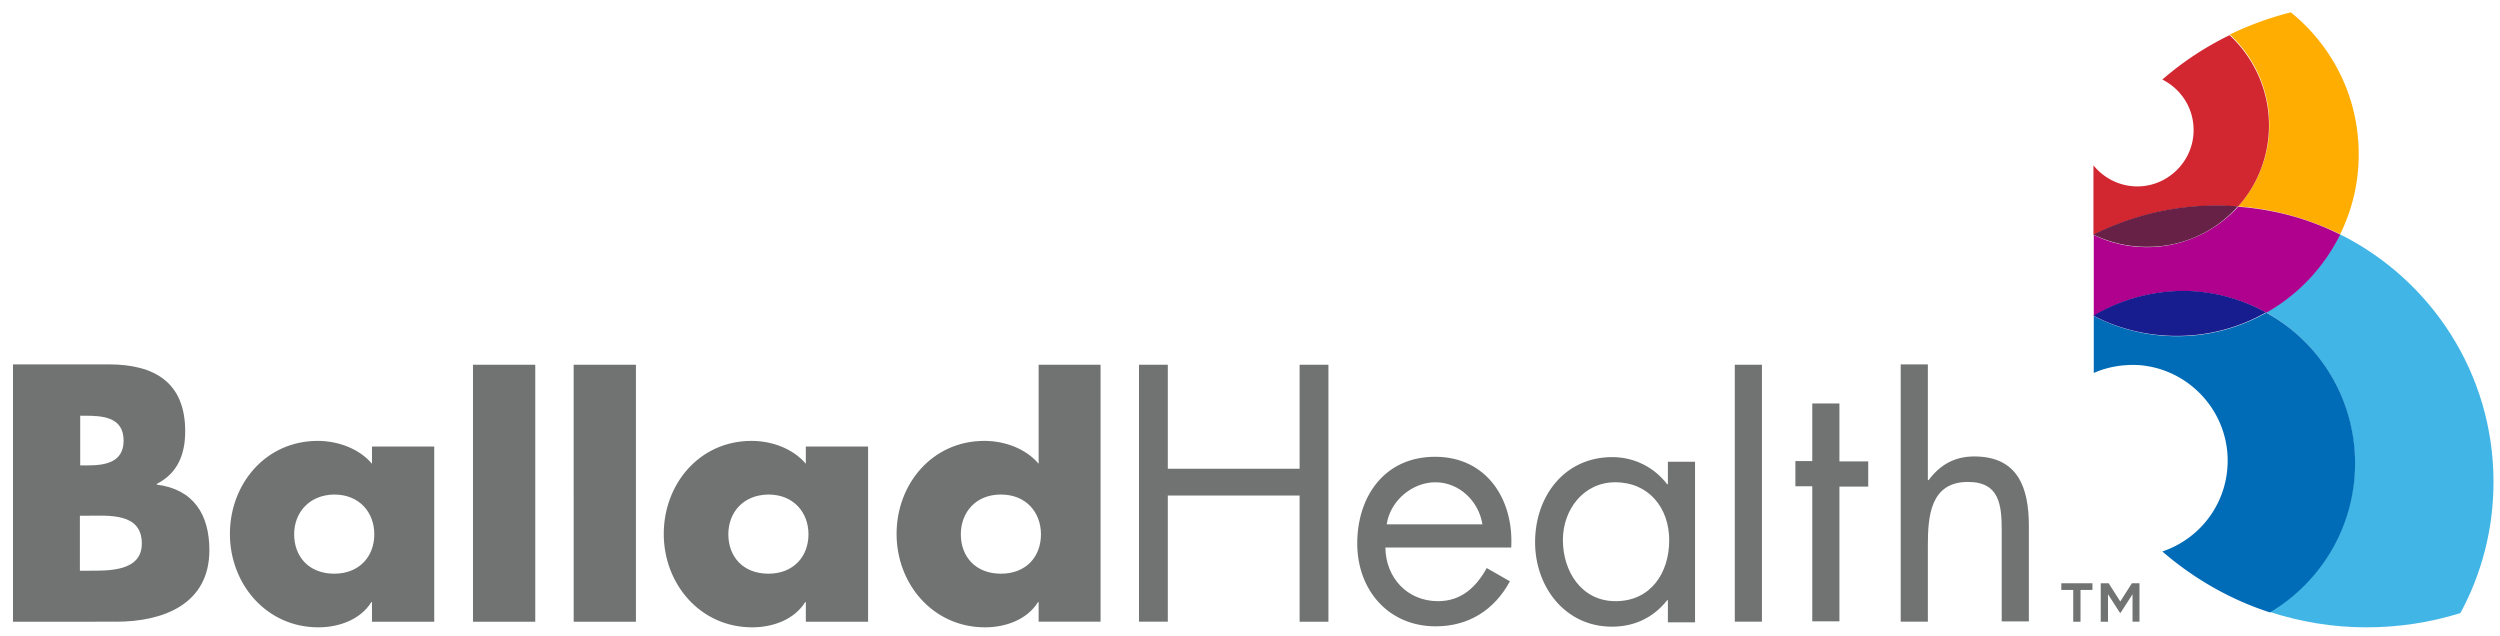
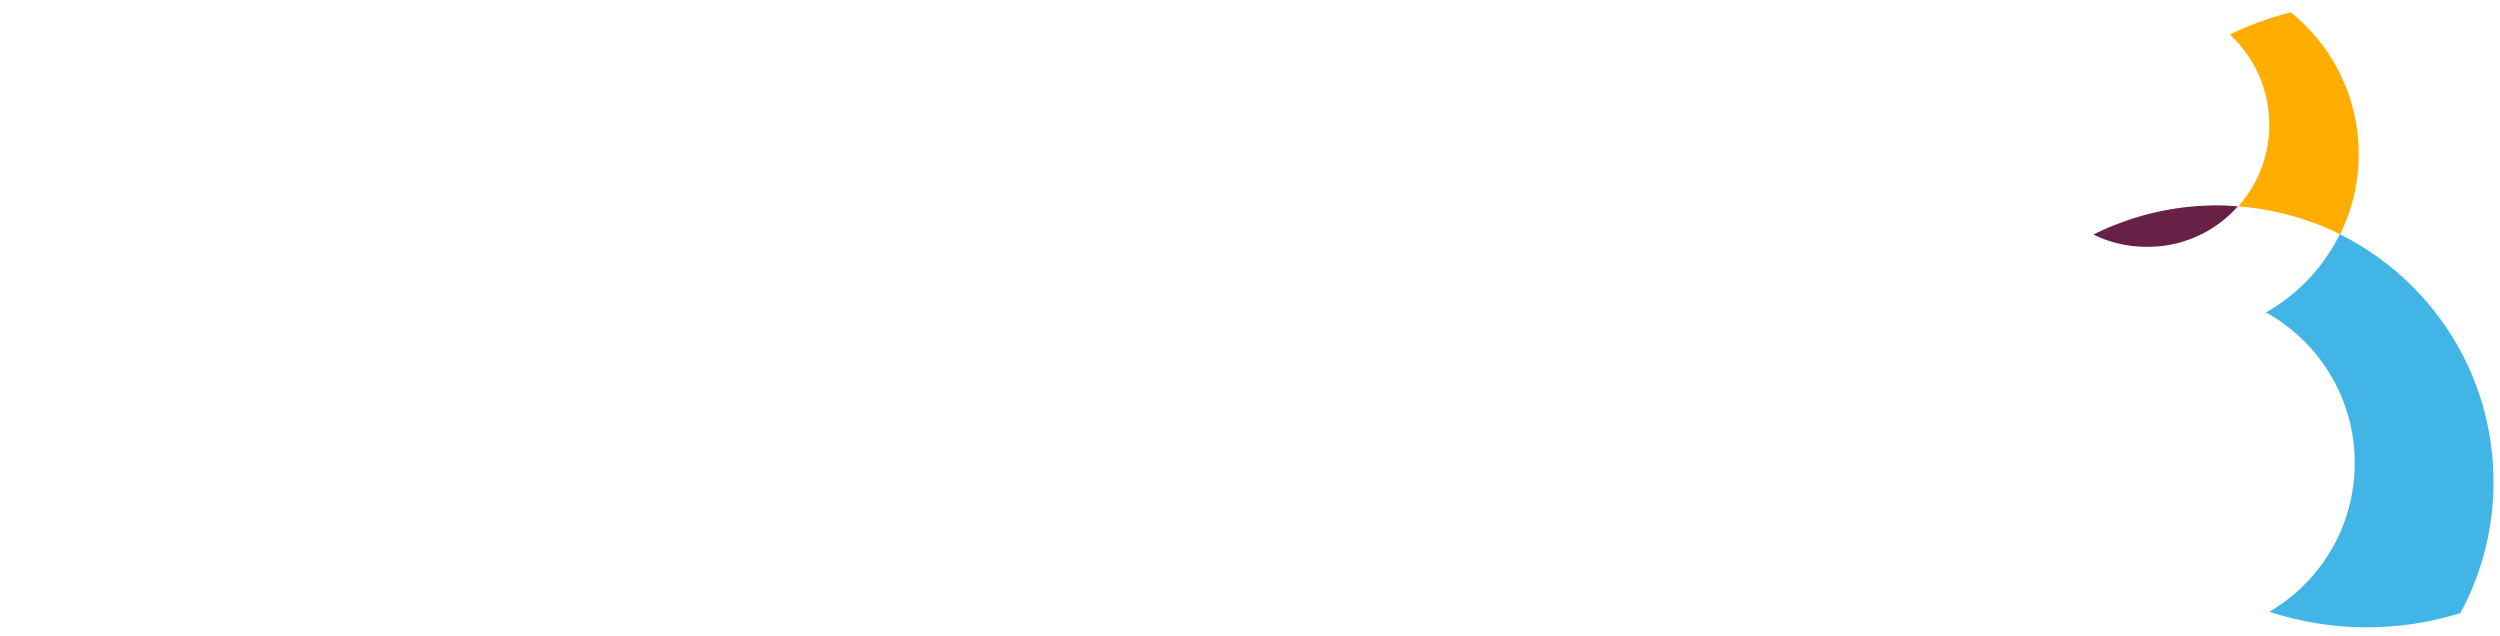
<svg xmlns="http://www.w3.org/2000/svg" width="385" height="98">
  <style type="text/css">.st0{fill:#41b6e6}.st1{fill:#006bb6}.st2{fill:#ffad00}.st3{fill:#d22630}.st4{fill:#b0008e}.st5{fill:#672146}.st6{fill:#171c8f}.st7{fill:#707372}</style>
  <g>
    <path id="canvas_background" fill="none" d="M-1-1h387V99H-1z" />
  </g>
  <g>
    <g id="svg_1">
      <g id="svg_2">
        <path id="svg_3" d="M360.335 36.07c-2.499 5.05-6.477 9.283-11.373 12.037 8.16 4.54 13.668 13.21 13.668 23.206 0 9.792-5.304 18.31-13.158 22.9 4.692 1.53 9.69 2.396 14.943 2.396 5.05 0 9.895-.765 14.485-2.193 3.264-6.018 5.1-12.903 5.1-20.196 0-16.729-9.64-31.162-23.665-38.15z" class="st0" />
-         <path id="svg_4" d="M362.681 71.364a26.44 26.44 0 0 0-13.668-23.206c-4.08 2.295-8.772 3.621-13.72 3.621a27.972 27.972 0 0 1-12.852-3.11v8.771c2.04-.918 4.386-1.326 6.784-1.224 7.446.46 13.464 6.529 13.82 14.026.307 6.834-3.977 12.648-10.046 14.688 4.794 4.131 10.404 7.395 16.575 9.384 7.803-4.64 13.107-13.158 13.107-22.95z" class="st1" />
        <path id="svg_5" d="M349.472 19.24c0 4.846-1.836 9.232-4.794 12.547 5.61.408 10.914 1.938 15.708 4.284a27.796 27.796 0 0 0 2.856-12.342c0-8.824-4.08-16.678-10.455-21.829a49.034 49.034 0 0 0-9.384 3.417c3.723 3.468 6.07 8.415 6.07 13.923z" class="st2" />
-         <path id="svg_6" d="M322.39 36.173a42.484 42.484 0 0 1 19.024-4.488c1.07 0 2.142.05 3.213.153 3.009-3.315 4.794-7.752 4.794-12.547 0-5.457-2.346-10.404-6.07-13.872A47.316 47.316 0 0 0 333 12.253c3.06 1.53 5.049 4.743 4.794 8.415-.306 4.234-3.723 7.65-7.905 8.008-3.01.255-5.764-1.071-7.498-3.213v10.71z" class="st3" />
-         <path id="svg_7" d="M330.653 38.06c-2.958 0-5.764-.663-8.212-1.887v12.495a26.517 26.517 0 0 1 13.72-3.825c4.692 0 9.027 1.224 12.852 3.315 4.896-2.754 8.874-6.987 11.373-12.036-4.794-2.397-10.098-3.876-15.708-4.284-3.468 3.774-8.466 6.222-14.025 6.222z" class="st4" />
        <path id="svg_8" d="M344.627 31.787a33.87 33.87 0 0 0-3.213-.153 42.484 42.484 0 0 0-19.024 4.488 18.5 18.5 0 0 0 8.212 1.887c5.61.05 10.608-2.397 14.025-6.222z" class="st5" />
-         <path id="svg_9" d="M322.39 48.617c3.826 1.99 8.212 3.111 12.853 3.111 4.998 0 9.69-1.326 13.719-3.62-3.825-2.092-8.211-3.316-12.852-3.316a27.297 27.297 0 0 0-13.72 3.825z" class="st6" />
      </g>
-       <path id="svg_10" d="M319.28 90.846h-1.837v-1.02h4.794v1.02h-1.836v4.896h-1.122v-4.896zm4.232-1.02h1.224l1.786 2.805 1.785-2.805h1.173v5.916h-1.071V91.51l-1.836 2.856h-.103l-1.836-2.856v4.233h-1.122v-5.916zM2 95.742V56.114h14.74c7.038 0 11.78 2.754 11.78 10.303 0 3.57-1.172 6.477-4.385 8.109v.102c5.66.714 8.109 4.59 8.109 10.098 0 8.313-7.09 11.016-14.332 11.016H2zM12.302 71.67h1.173c2.754 0 5.56-.46 5.56-3.825 0-3.621-3.214-3.825-5.968-3.825h-.714v7.65h-.05zm0 16.218h1.326c3.06 0 8.212.153 8.212-4.182 0-4.794-5.1-4.284-8.467-4.284h-1.07v8.466zm54.572 7.854h-9.589v-3.009h-.102c-1.683 2.703-4.998 3.876-8.16 3.876-8.007 0-13.617-6.68-13.617-14.382s5.508-14.331 13.515-14.331c3.111 0 6.375 1.173 8.364 3.519v-2.652h9.589v26.98zM45.3 82.278c0 3.417 2.244 6.07 6.171 6.07 3.876 0 6.171-2.653 6.171-6.07 0-3.315-2.244-6.12-6.17-6.12-3.877.05-6.172 2.805-6.172 6.12zm37.13 13.464h-9.59V56.165h9.59v39.577zm15.504 0h-9.589V56.165h9.589v39.577zm35.751 0h-9.588v-3.009h-.102c-1.683 2.703-4.998 3.876-8.16 3.876-8.007 0-13.617-6.68-13.617-14.382s5.508-14.331 13.515-14.331c3.111 0 6.375 1.173 8.364 3.519v-2.652h9.588v26.98zm-21.522-13.464c0 3.417 2.244 6.07 6.171 6.07 3.876 0 6.171-2.653 6.171-6.07 0-3.315-2.244-6.12-6.171-6.12-3.927.05-6.171 2.805-6.171 6.12zm47.788 10.455h-.102c-1.683 2.703-4.998 3.876-8.16 3.876-8.007 0-13.617-6.68-13.617-14.382s5.508-14.331 13.515-14.331c3.111 0 6.375 1.173 8.364 3.519v-15.25h9.537v39.577h-9.537v-3.009zm-11.985-10.455c0 3.417 2.244 6.07 6.171 6.07s6.171-2.653 6.171-6.07c0-3.315-2.244-6.12-6.171-6.12s-6.171 2.805-6.171 6.12zm31.876-10.098V56.165h-4.437v39.577h4.437V76.311h20.298v19.431h4.437V56.165h-4.437V72.18h-20.298zM221 70.344c-7.752 0-11.986 6.069-11.986 13.362 0 7.09 4.744 12.75 12.088 12.75 5.049 0 9.027-2.499 11.424-6.936l-3.57-2.04c-1.632 2.958-3.927 5.1-7.497 5.1-4.794 0-8.058-3.672-8.11-8.262h19.381c.408-7.395-3.774-13.974-11.73-13.974zm-7.446 10.404c.51-3.57 3.876-6.477 7.497-6.477 3.672 0 6.68 2.907 7.242 6.477h-14.74zm43.3-9.69v3.519h-.102c-2.04-2.652-5.1-4.182-8.467-4.182-7.395 0-11.883 6.069-11.883 13.107 0 6.834 4.59 13.005 11.832 13.005 3.469 0 6.376-1.377 8.518-4.08h.102v3.417h4.182V71.11h-4.182v-.051zm-8.059 21.522c-5.253 0-8.109-4.59-8.109-9.435 0-4.641 3.162-8.874 8.058-8.874 5.203 0 8.314 3.978 8.314 8.925 0 4.998-2.805 9.384-8.263 9.384zm22.543-36.415h-4.182v39.577h4.182V56.165zm11.934 18.769h4.437v-3.876h-4.437v-8.925h-4.182v8.874h-2.6v3.876h2.6V95.69h4.182V74.934zm9.436-18.769v39.577h4.182v-11.73c0-4.437.357-9.792 6.17-9.792 4.897 0 5.203 3.57 5.203 7.548v13.923h4.182V81.003c0-5.763-1.58-10.71-8.415-10.71-3.06 0-5.304 1.326-7.038 3.672l-.102-.102V56.114h-4.182v.051z" class="st7" />
    </g>
  </g>
</svg>